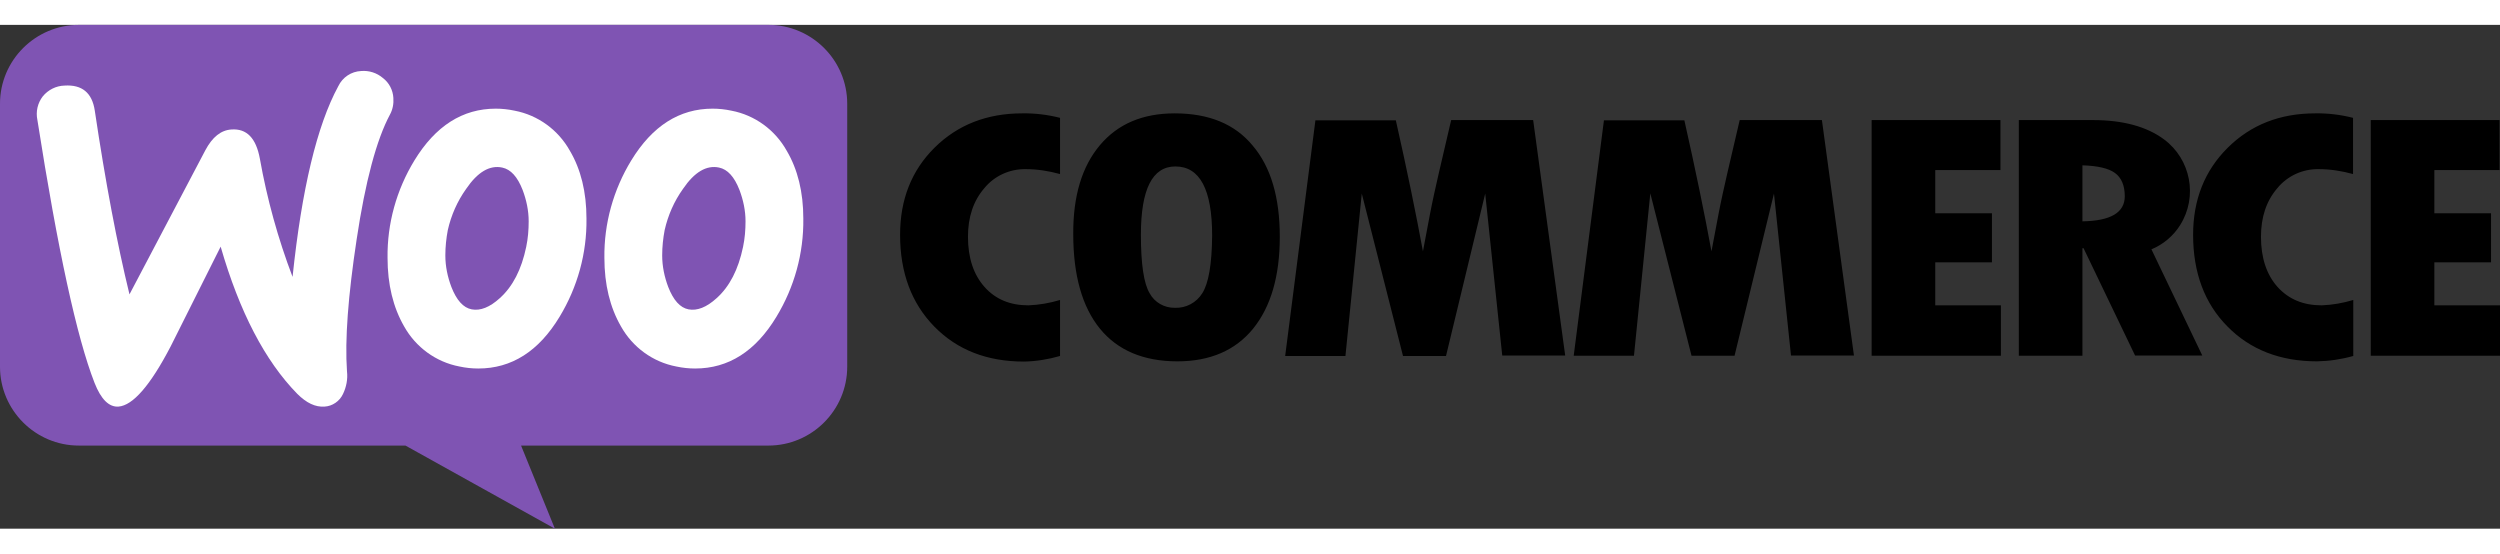
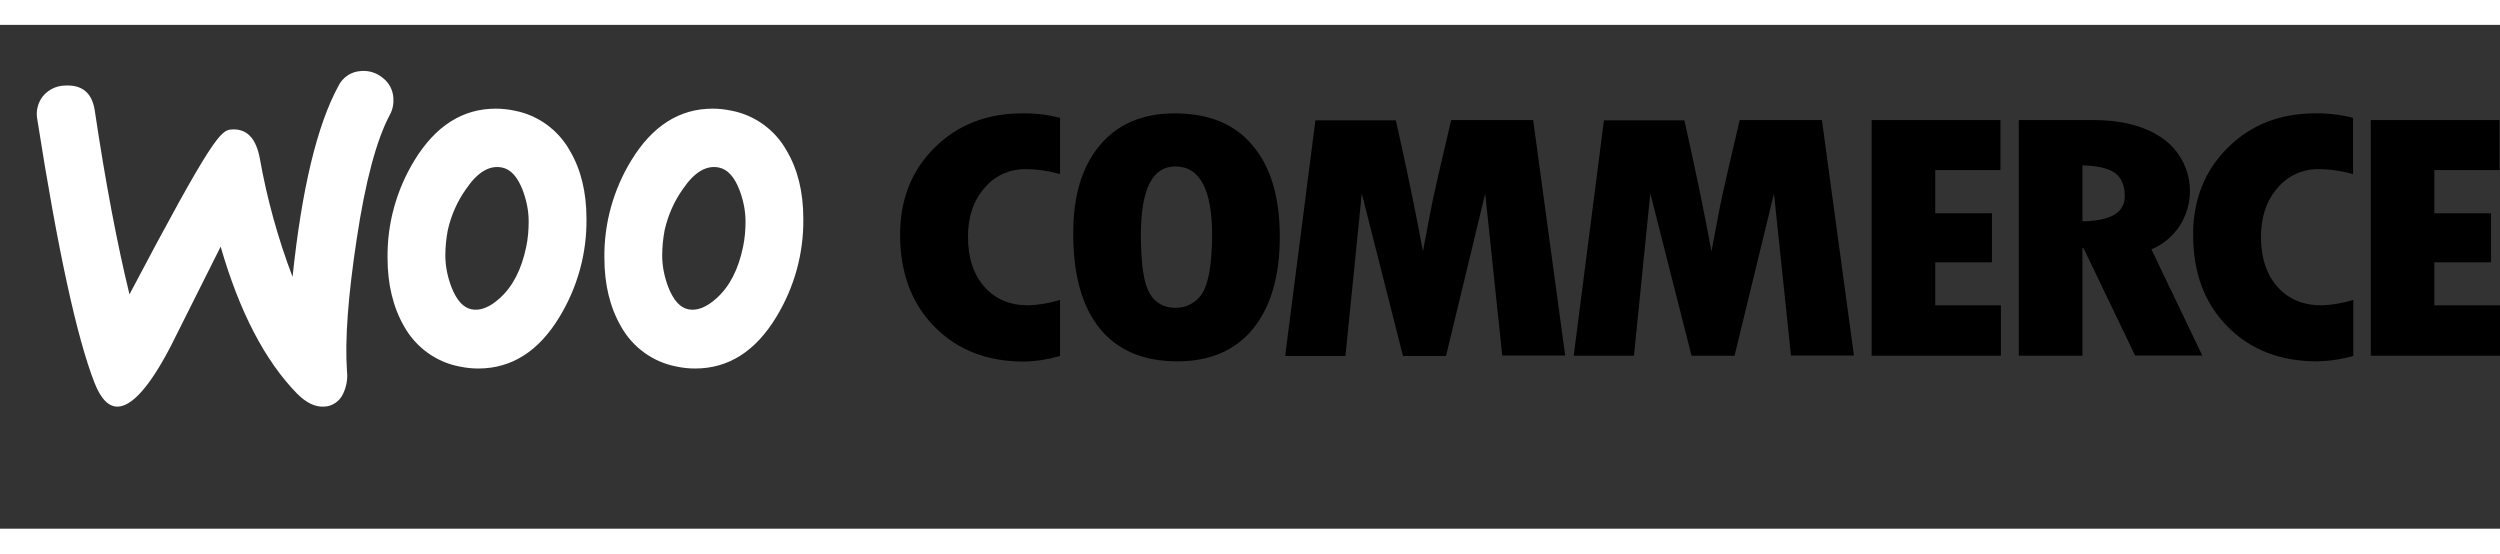
<svg xmlns="http://www.w3.org/2000/svg" fill="none" viewBox="287 287 2759 556" width="3333" height="738">
  <rect x="287" y="287" width="2759" height="556" fill="#333333" stroke="none" />
  <path d="M1318.41 422.478C1292.95 447.694 1280.34 479.833 1280.34 518.647C1280.34 560.428 1292.95 594.297 1318.16 620.008C1343.38 645.719 1376.26 658.575 1417.05 658.575C1430.65 658.328 1444 656.103 1456.86 652.394V590.589C1445.48 594.05 1433.86 596.028 1422 596.522C1401.72 596.522 1385.66 589.847 1373.54 576.25C1361.43 562.653 1355.25 544.111 1355.25 520.872C1355.25 499.117 1361.18 481.317 1373.29 467.225C1384.42 453.628 1401.23 445.964 1418.78 446.211C1431.64 446.211 1444.49 448.189 1456.86 451.65V389.597C1443.26 386.136 1429.17 384.405 1415.07 384.653C1376.26 384.653 1343.88 397.261 1318.41 422.478ZM1583.43 384.653C1548.08 384.653 1520.64 396.272 1500.86 419.758C1481.08 443.244 1471.19 475.878 1471.44 517.906C1471.44 563.395 1481.33 598.253 1500.86 622.233C1520.39 646.214 1549.07 658.328 1586.4 658.328C1622.49 658.328 1650.43 646.214 1669.96 622.233C1689.49 598.006 1699.38 564.383 1699.38 520.872C1699.38 477.361 1689.49 443.739 1669.47 420.253C1649.94 396.52 1621.26 384.653 1583.43 384.653ZM1613.84 583.172C1607.41 593.556 1595.79 599.736 1583.68 599.242C1572.06 599.489 1561.18 593.308 1555.74 583.172C1549.32 572.542 1546.1 551.033 1546.1 518.647C1546.1 468.461 1558.71 443.244 1584.18 443.244C1611.12 443.244 1624.72 468.708 1624.72 519.389C1624.47 551.28 1620.76 572.294 1613.84 583.172ZM1888.51 392.069L1874.91 450.414C1871.45 465.495 1867.99 480.822 1865.02 496.397L1857.36 536.942C1849.94 496.645 1840.05 448.189 1827.44 392.317H1738.69L1705.31 652.394H1771.82L1789.86 473.158L1835.35 652.394H1882.82L1926.08 473.158L1944.87 651.9H2014.34L1978.99 392.069H1888.51ZM2206.93 392.069L2193.33 450.414C2189.87 465.495 2186.41 480.822 2183.44 496.397L2175.78 536.942C2168.36 496.645 2158.47 448.189 2145.86 392.317H2057.11L2023.74 652.147H2090.24L2108.29 472.911L2153.77 652.147H2201.24L2244.75 473.158L2263.54 651.9H2333.01L2297.66 392.069H2206.93ZM2422.75 549.055H2485.3V494.914H2422.75V447.2H2494.69V392.069H2352.54V652.147H2495.19V596.522H2422.75V549.055ZM2692.97 508.017C2712.74 476.62 2704.83 435.333 2675.17 413.331C2656.13 399.239 2629.93 392.069 2596.8 392.069H2514.97V652.147H2585.18V533.48H2586.41L2643.28 651.9H2717.44L2661.32 534.716C2674.43 529.278 2685.55 519.884 2692.97 508.017ZM2585.18 503.814V442.008C2601.74 442.503 2613.86 445.222 2621.03 450.414C2628.19 455.606 2631.9 464.258 2631.9 476.125C2631.9 494.172 2616.33 503.319 2585.18 503.814ZM2745.63 422.478C2720.16 447.694 2707.31 479.833 2707.31 518.647C2707.31 560.428 2719.91 594.297 2745.13 619.761C2770.35 645.472 2803.48 658.328 2844.02 658.328C2857.62 658.08 2870.97 656.103 2884.07 652.394V590.589C2872.7 594.05 2861.08 596.028 2849.21 596.522C2828.94 596.522 2812.87 589.847 2800.51 576.25C2788.39 562.653 2782.21 544.111 2782.21 520.872C2782.21 499.117 2788.15 481.317 2800.26 467.225C2811.39 453.628 2828.2 445.964 2845.75 446.211C2858.61 446.211 2871.46 448.189 2883.82 451.65V389.597C2870.23 386.136 2856.13 384.405 2842.04 384.653C2803.23 384.653 2771.09 397.261 2745.63 422.478ZM2973.56 596.275V549.055H3036.11V494.914H2973.56V447.2H3045.51V392.069H2903.35V652.147H3046V596.522H2973.56V596.275Z" fill="black" />
-   <path fill-rule="evenodd" clip-rule="evenodd" d="M374.269 287H1134.97C1182.93 287 1221.99 326.061 1221.99 374.022V664.261C1221.99 712.222 1182.93 751.283 1134.97 751.283H862.039L899.369 843.003L734.472 751.283H374.022C326.061 751.283 287 712.222 287 664.261V374.022C287 326.061 326.061 287 374.269 287Z" fill="#7F54B3" />
-   <path d="M334.219 365.864C340.153 358.695 348.806 354.245 358.2 353.997C377.483 352.761 388.608 361.908 391.575 381.439C403.442 461.045 416.297 528.783 429.894 584.408L513.703 425.197C521.367 410.858 530.761 403.195 542.381 402.453C559.192 401.217 569.575 411.847 573.778 434.592C581.689 479.092 593.803 522.85 609.872 565.125C620.008 468.214 636.819 398.003 660.306 354.739C665.003 344.85 674.644 338.422 685.522 337.928C694.175 337.186 702.828 339.906 709.503 345.592C716.425 350.783 720.628 358.942 721.122 367.595C721.617 374.022 720.38 380.45 717.414 385.889C702.58 413.578 690.219 459.561 680.578 523.839C671.183 585.892 667.475 634.595 669.947 669.453C670.936 678.106 669.205 686.758 665.497 694.422C661.789 702.333 653.878 707.772 645.225 708.267C635.089 709.008 625.2 704.311 615.064 694.175C579.464 657.833 551.281 603.692 530.514 531.75C506.039 580.7 487.497 617.536 475.383 641.764C452.886 685.028 433.603 707.031 417.781 708.267C407.397 709.008 398.497 700.356 391.328 682.061C371.797 632.122 350.783 535.458 328.286 392.07C326.308 382.675 328.533 373.281 334.219 365.864Z" fill="white" />
+   <path d="M334.219 365.864C340.153 358.695 348.806 354.245 358.2 353.997C377.483 352.761 388.608 361.908 391.575 381.439C403.442 461.045 416.297 528.783 429.894 584.408C521.367 410.858 530.761 403.195 542.381 402.453C559.192 401.217 569.575 411.847 573.778 434.592C581.689 479.092 593.803 522.85 609.872 565.125C620.008 468.214 636.819 398.003 660.306 354.739C665.003 344.85 674.644 338.422 685.522 337.928C694.175 337.186 702.828 339.906 709.503 345.592C716.425 350.783 720.628 358.942 721.122 367.595C721.617 374.022 720.38 380.45 717.414 385.889C702.58 413.578 690.219 459.561 680.578 523.839C671.183 585.892 667.475 634.595 669.947 669.453C670.936 678.106 669.205 686.758 665.497 694.422C661.789 702.333 653.878 707.772 645.225 708.267C635.089 709.008 625.2 704.311 615.064 694.175C579.464 657.833 551.281 603.692 530.514 531.75C506.039 580.7 487.497 617.536 475.383 641.764C452.886 685.028 433.603 707.031 417.781 708.267C407.397 709.008 398.497 700.356 391.328 682.061C371.797 632.122 350.783 535.458 328.286 392.07C326.308 382.675 328.533 373.281 334.219 365.864Z" fill="white" />
  <path d="M915.936 425.939C903.08 402.947 880.83 386.63 854.872 381.686C847.949 380.203 841.027 379.461 834.105 379.461C797.516 379.461 767.602 398.497 744.363 436.569C724.585 468.955 714.202 506.286 714.697 544.111C714.697 573.53 720.877 598.747 732.991 619.761C745.847 642.753 768.097 659.069 794.055 664.014C800.977 665.497 807.899 666.239 814.822 666.239C851.658 666.239 881.572 647.203 904.563 609.13C924.341 576.497 934.724 539.167 934.23 500.847C934.23 471.428 928.049 446.458 915.936 425.939ZM867.727 531.997C862.536 556.967 852.894 575.755 838.555 588.611C827.43 598.747 817.047 602.703 807.652 600.972C798.258 599.242 790.841 590.836 785.155 576.25C780.952 565.125 778.48 553.505 778.48 541.391C778.48 531.997 779.469 522.603 781.199 513.455C784.908 497.139 791.583 481.811 801.472 467.966C814.08 449.425 827.43 441.514 841.274 444.48C850.669 446.458 858.085 454.616 863.772 469.203C867.974 480.328 870.447 491.947 870.447 503.814C870.447 513.208 869.705 522.603 867.727 531.997Z" fill="white" />
  <path d="M1155.24 425.939C1142.39 402.947 1120.14 386.63 1094.18 381.686C1087.26 380.203 1080.34 379.461 1073.41 379.461C1036.83 379.461 1006.91 398.497 983.672 436.569C963.895 468.955 953.511 506.286 954.006 544.111C954.006 573.53 960.186 598.747 972.3 619.761C985.156 642.753 1007.41 659.069 1033.36 664.014C1040.29 665.497 1047.21 666.239 1054.13 666.239C1090.97 666.239 1120.88 647.203 1143.87 609.13C1163.65 576.497 1174.03 539.167 1173.54 500.847C1173.54 471.428 1167.36 446.458 1155.24 425.939ZM1107.04 531.997C1101.84 556.967 1092.2 575.755 1077.86 588.611C1066.74 598.747 1056.36 602.703 1046.96 600.972C1037.57 599.242 1030.15 590.836 1024.46 576.25C1020.26 565.125 1017.79 553.505 1017.79 541.391C1017.79 531.997 1018.78 522.603 1020.51 513.455C1024.22 497.139 1030.89 481.811 1040.78 467.966C1053.39 449.425 1066.74 441.514 1080.58 444.48C1089.98 446.458 1097.39 454.616 1103.08 469.203C1107.28 480.328 1109.76 491.947 1109.76 503.814C1109.76 513.208 1109.01 522.603 1107.04 531.997Z" fill="white" />
</svg>